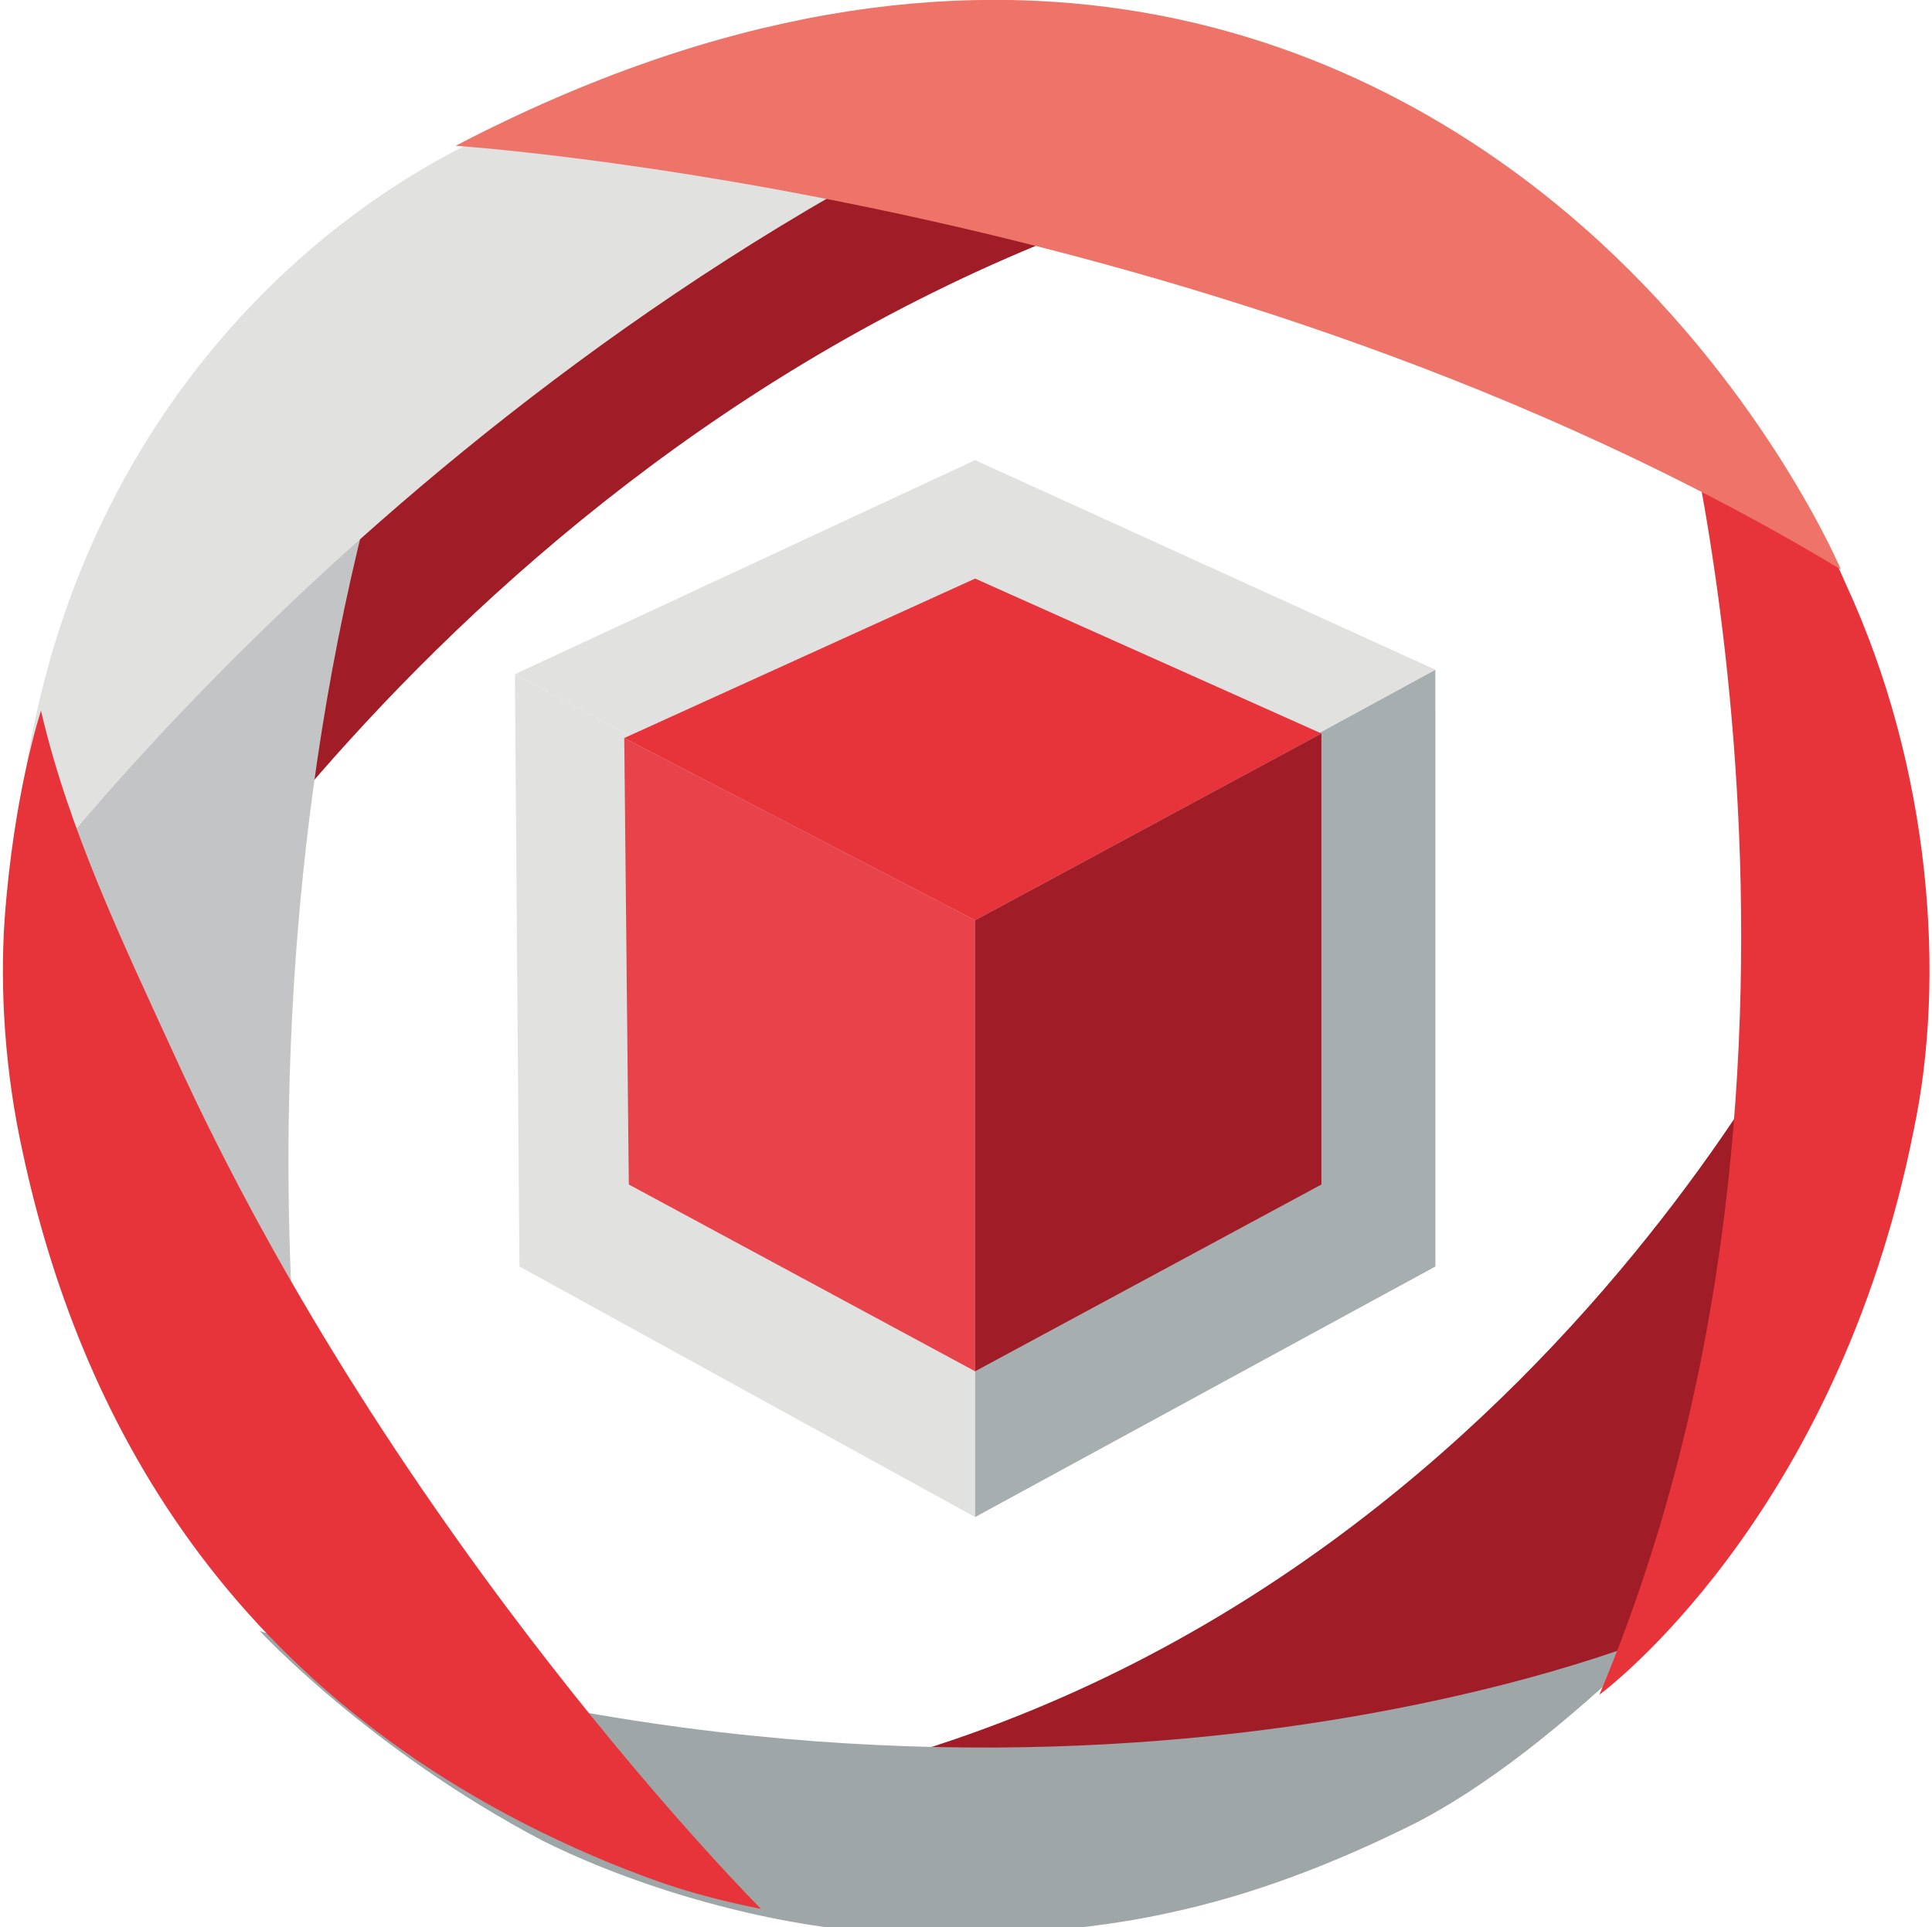
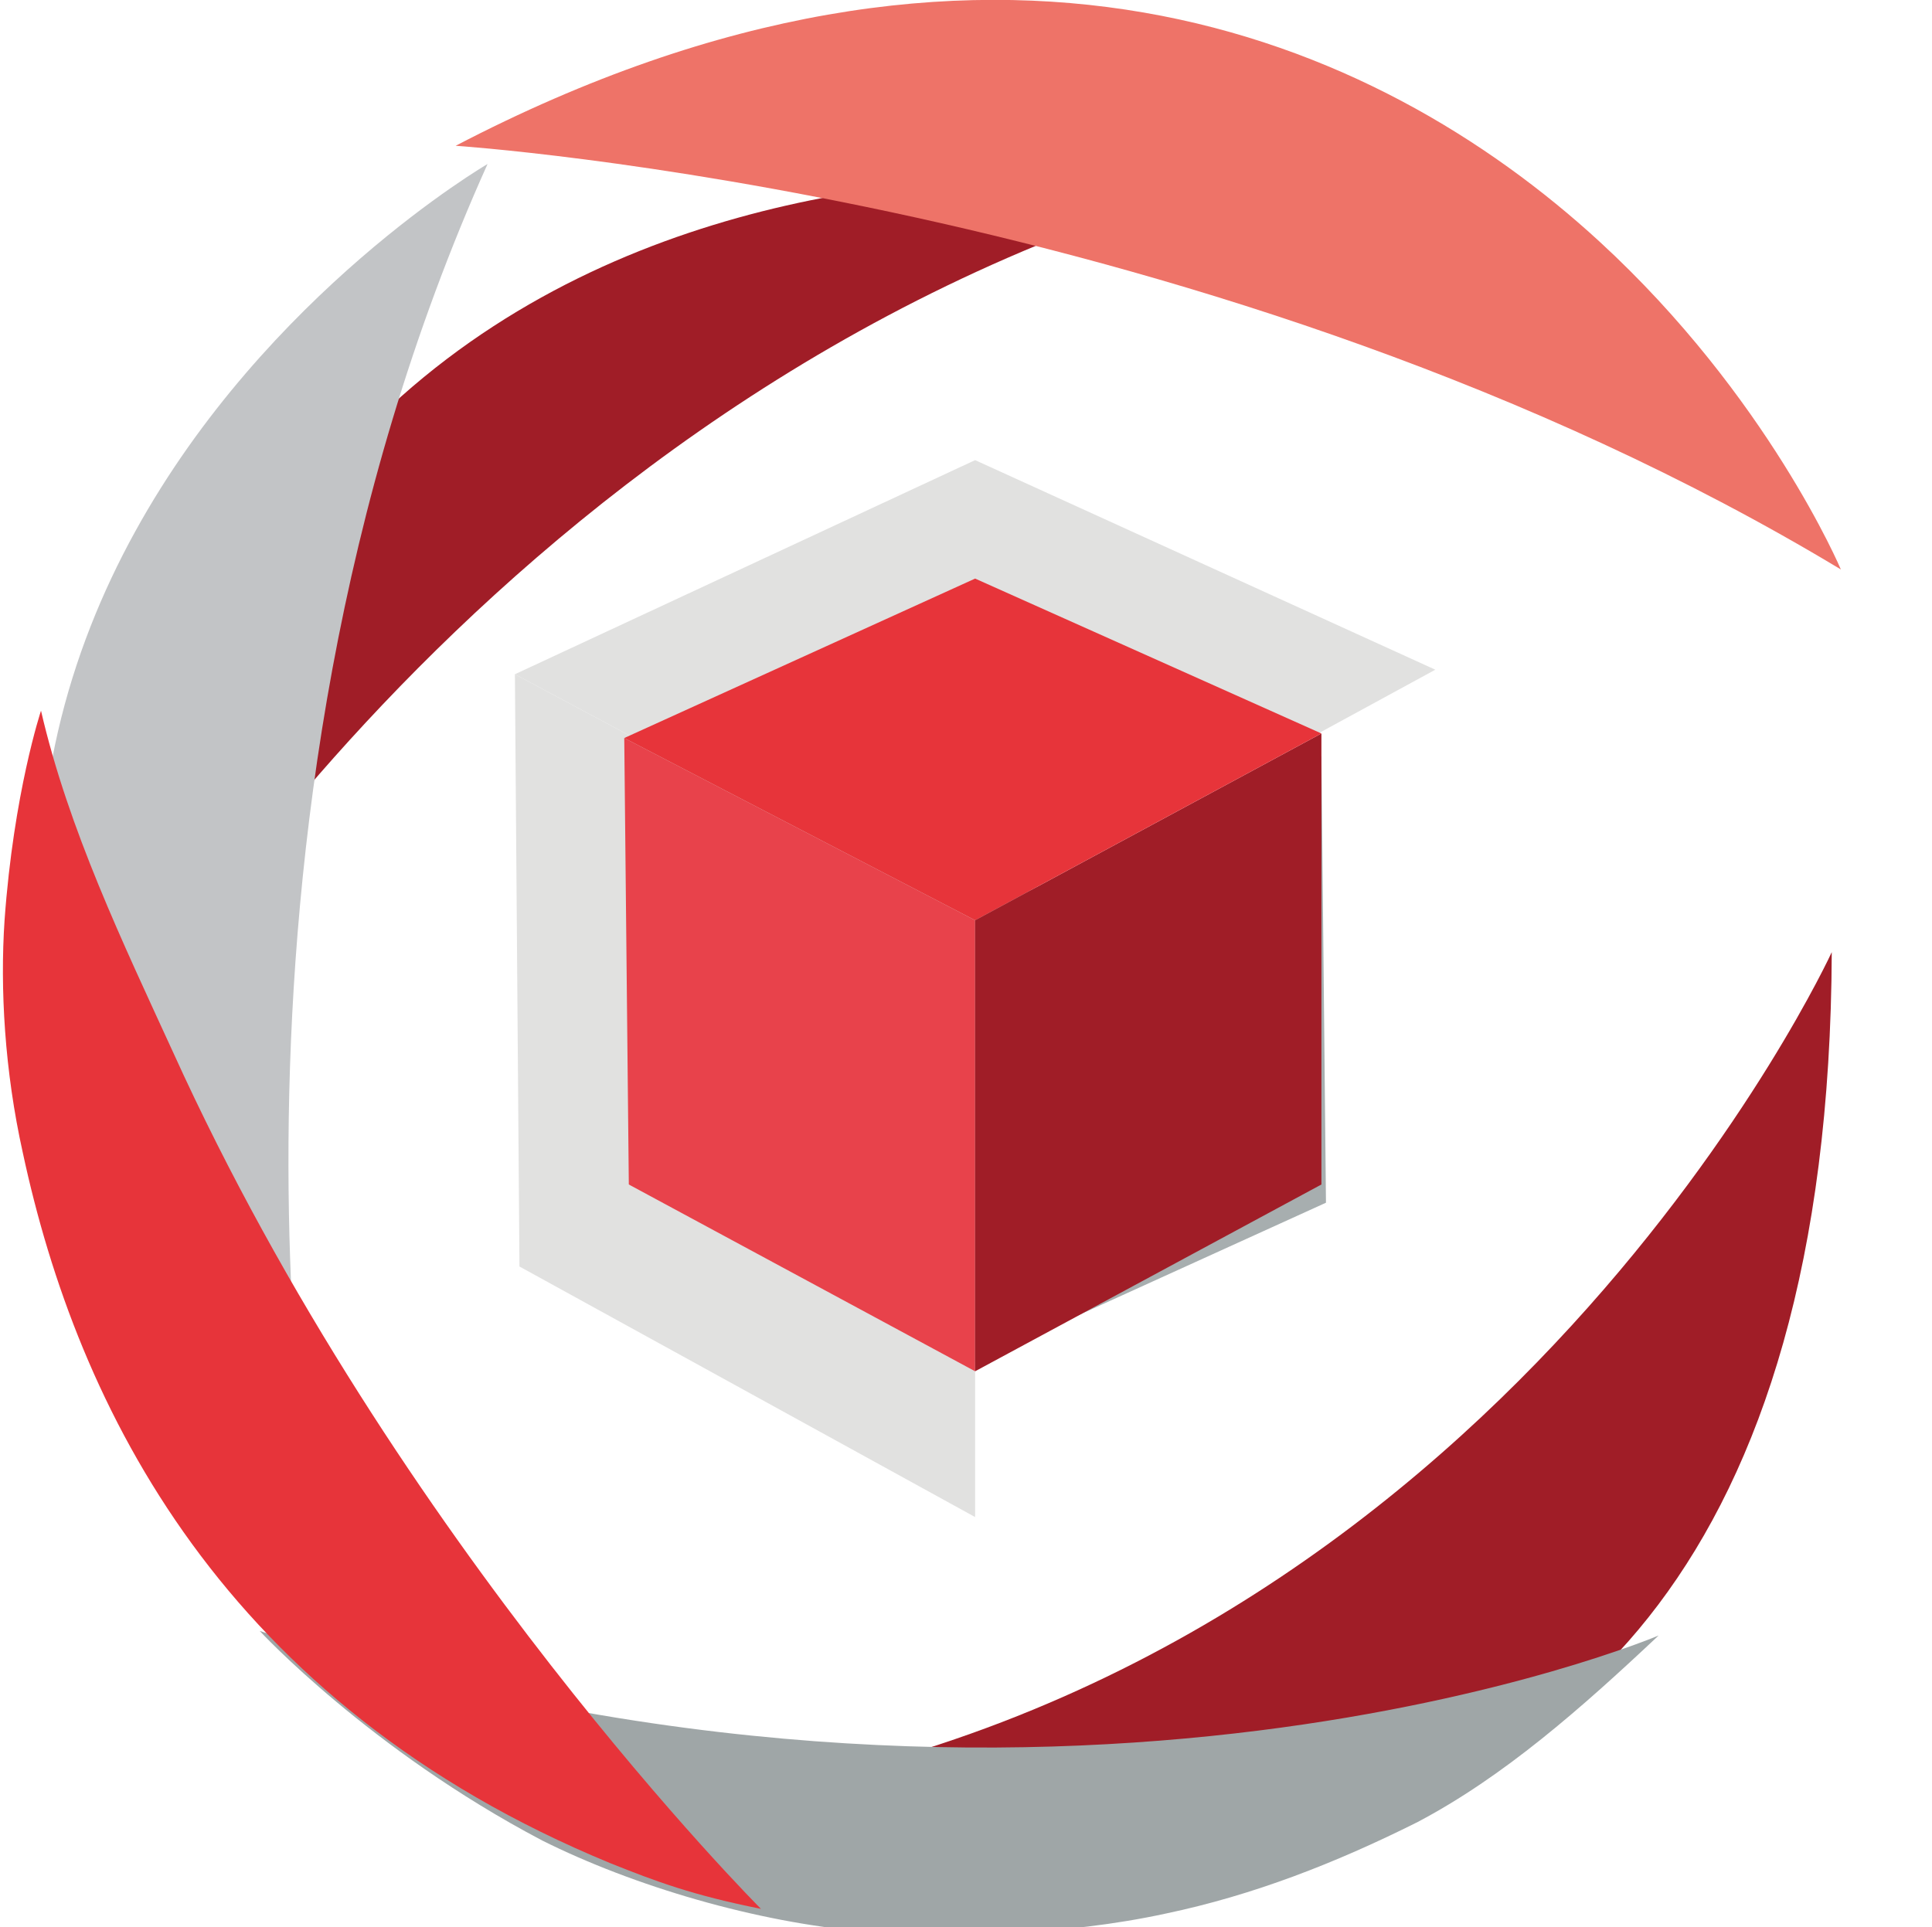
<svg xmlns="http://www.w3.org/2000/svg" version="1.1" x="0px" y="0px" viewBox="0 0 42.4 42.3" width="42.4px" height="42.3px" style="enable-background:new 0 0 42.4 42.3;" xml:space="preserve">
  <style type="text/css">
	.st0{fill:#DCDCDC;}
	.st1{fill:#E1E1E0;}
	.st2{fill:#A7AEAF;}
	.st3{fill:#E8424B;}
	.st4{fill:#A01D27;}
	.st5{fill:#E7343A;}
	.st6{fill:#9FA6A7;}
	.st7{fill:#C2C4C6;}
	.st8{fill:#EE7368;}
</style>
  <g>
    <g>
-       <polyline class="st0" points="21.3,20.2 31.5,15.6 31.5,27.8 21.5,33.2 21.3,20.2   " />
      <polyline class="st1" points="21.4,20.2 21.4,33.3 11.4,27.8 11.3,14.8 21.4,20.2   " />
-       <polyline class="st2" points="21.4,20.2 31.5,14.7 31.5,27.8 21.4,33.3 21.4,20.2   " />
      <polyline class="st1" points="11.3,14.8 21.4,10.1 31.5,14.7 21.4,20.2 11.3,14.8   " />
      <polyline class="st2" points="21.4,20.1 29,16.6 29.1,26.4 21.4,29.9 21.4,20.1   " />
      <polyline class="st3" points="21.4,20.2 21.4,30.1 13.8,26 13.7,16.2 21.4,20.2   " />
      <polyline class="st4" points="21.4,20.2 29,16.1 29,26 21.4,30.1 21.4,20.2   " />
      <polyline class="st5" points="13.7,16.2 21.4,12.7 29,16.1 21.4,20.2 13.7,16.2   " />
      <path class="st4" d="M2.4,23.3c0,0,8-14.5,24-19.2C26.4,4.1,4.3,0.4,2.4,23.3" />
      <path class="st4" d="M40.2,20.9c0,0-7.2,15.7-24.1,18.5C16.1,39.4,40.1,48,40.2,20.9" />
    </g>
    <path class="st6" d="M36.4,35.9c0,0-13.2,5.6-30.7-0.1c0,0,2.4,2.6,6.2,4.6c2,1,4.7,1.8,7.1,2c2,0.1,4.3,0.1,6.6-0.4   c1.9-0.4,3.7-1.1,5.5-2C33,39,34.7,37.5,36.4,35.9" />
    <path class="st7" d="M7,34.3c0,0-3-15.8,3.7-30.7C10.7,3.6-8.7,14.9,7,34.3" />
-     <path class="st5" d="M36.7,7.8c0,0,4.3,15.4-1.6,29.4c0,0,5.2-3.8,6.9-12.4c0.7-3.3,0.4-7.9-1.5-12C39.7,10.9,38.3,9.6,36.7,7.8" />
-     <path class="st1" d="M0.3,19.9c0,0,9.1-12.4,24-18.6c0,0-7.1-1.7-13.9,1.8C5.5,5.5,0.5,11.1,0.3,19.9" />
    <path class="st5" d="M16.7,41.9c0,0-8-8-12.9-18.8c-1.1-2.4-2.3-4.9-2.9-7.5c0,0-0.6,1.8-0.8,4.6c-0.1,1.5,0,3.3,0.4,5.1   c1.2,5.6,4.4,12.1,12.9,15.6C14.4,41.3,15.2,41.6,16.7,41.9" />
    <path class="st8" d="M10,3.2c0,0,16.8,1.1,30.4,9.3c0,0-1.6-3.8-5.3-7.2C30.2,0.8,21.7-2.9,10,3.2" />
  </g>
</svg>